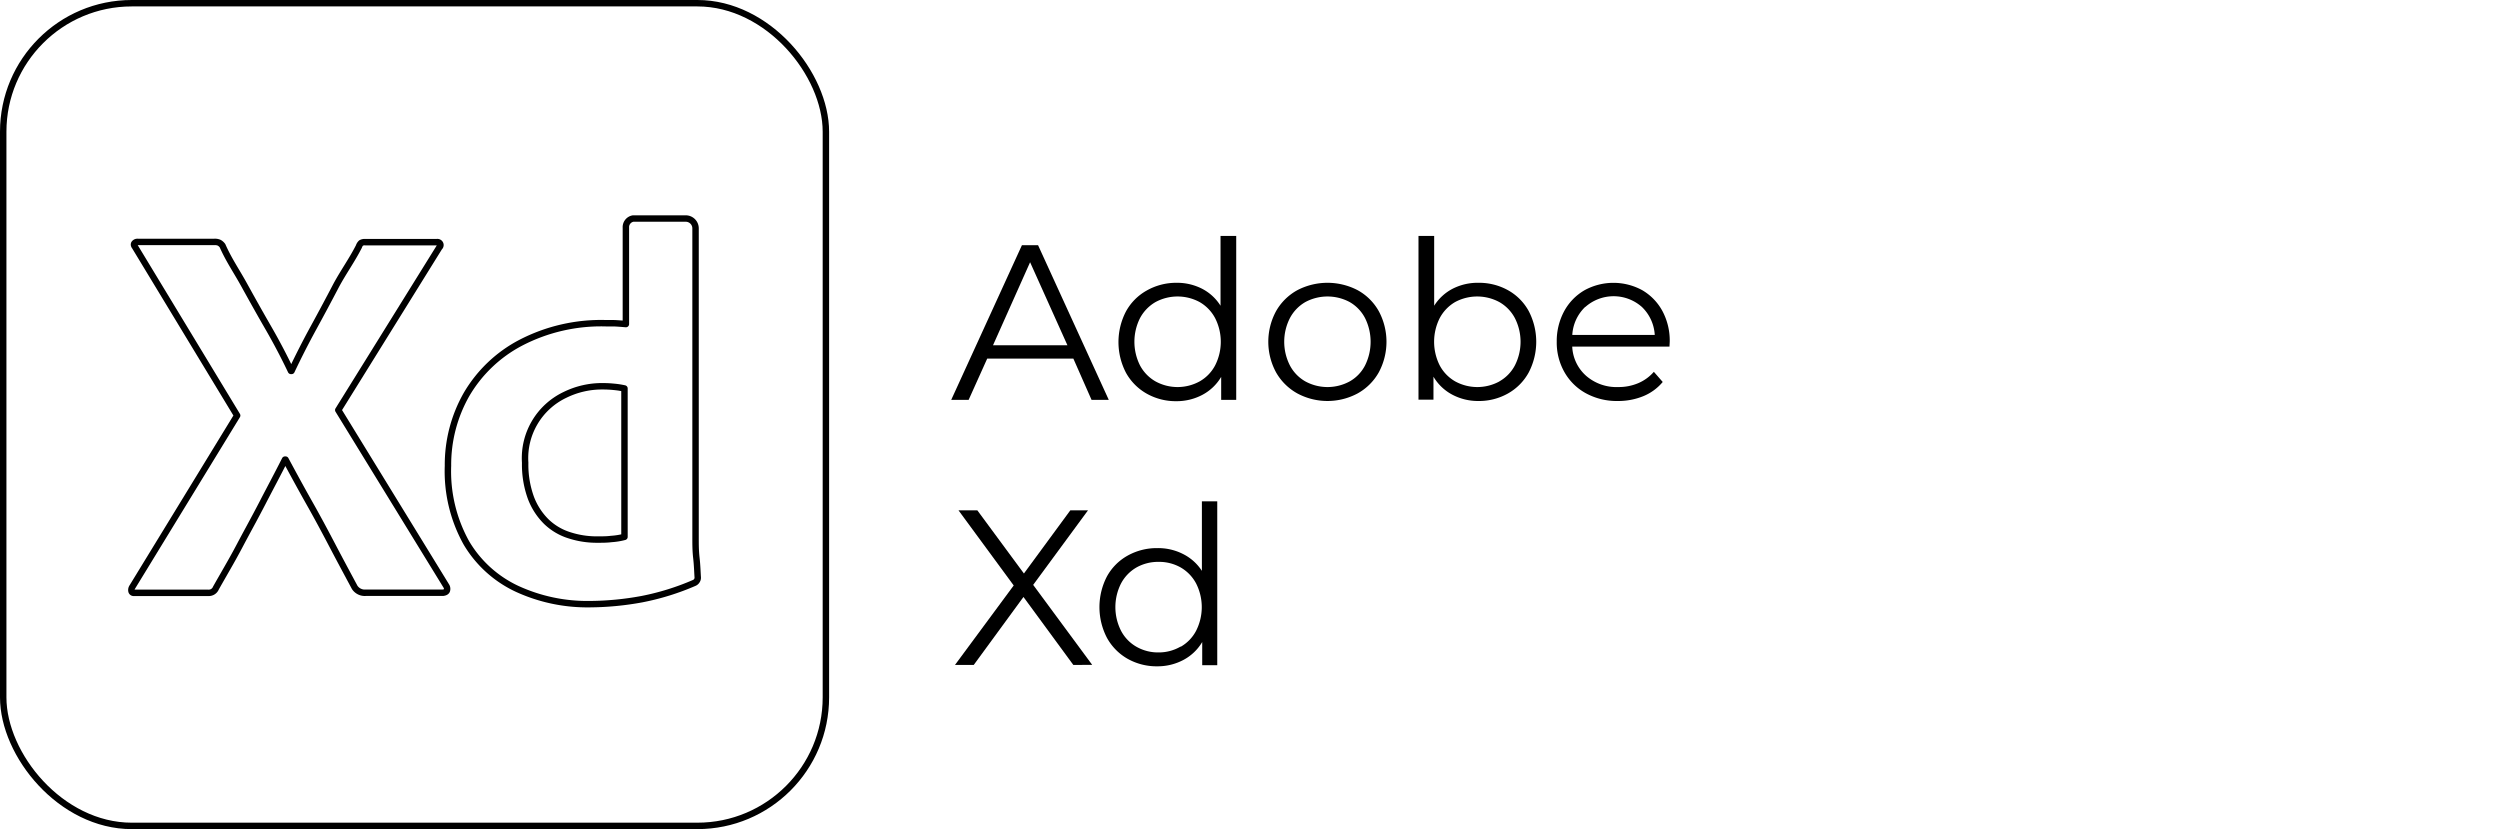
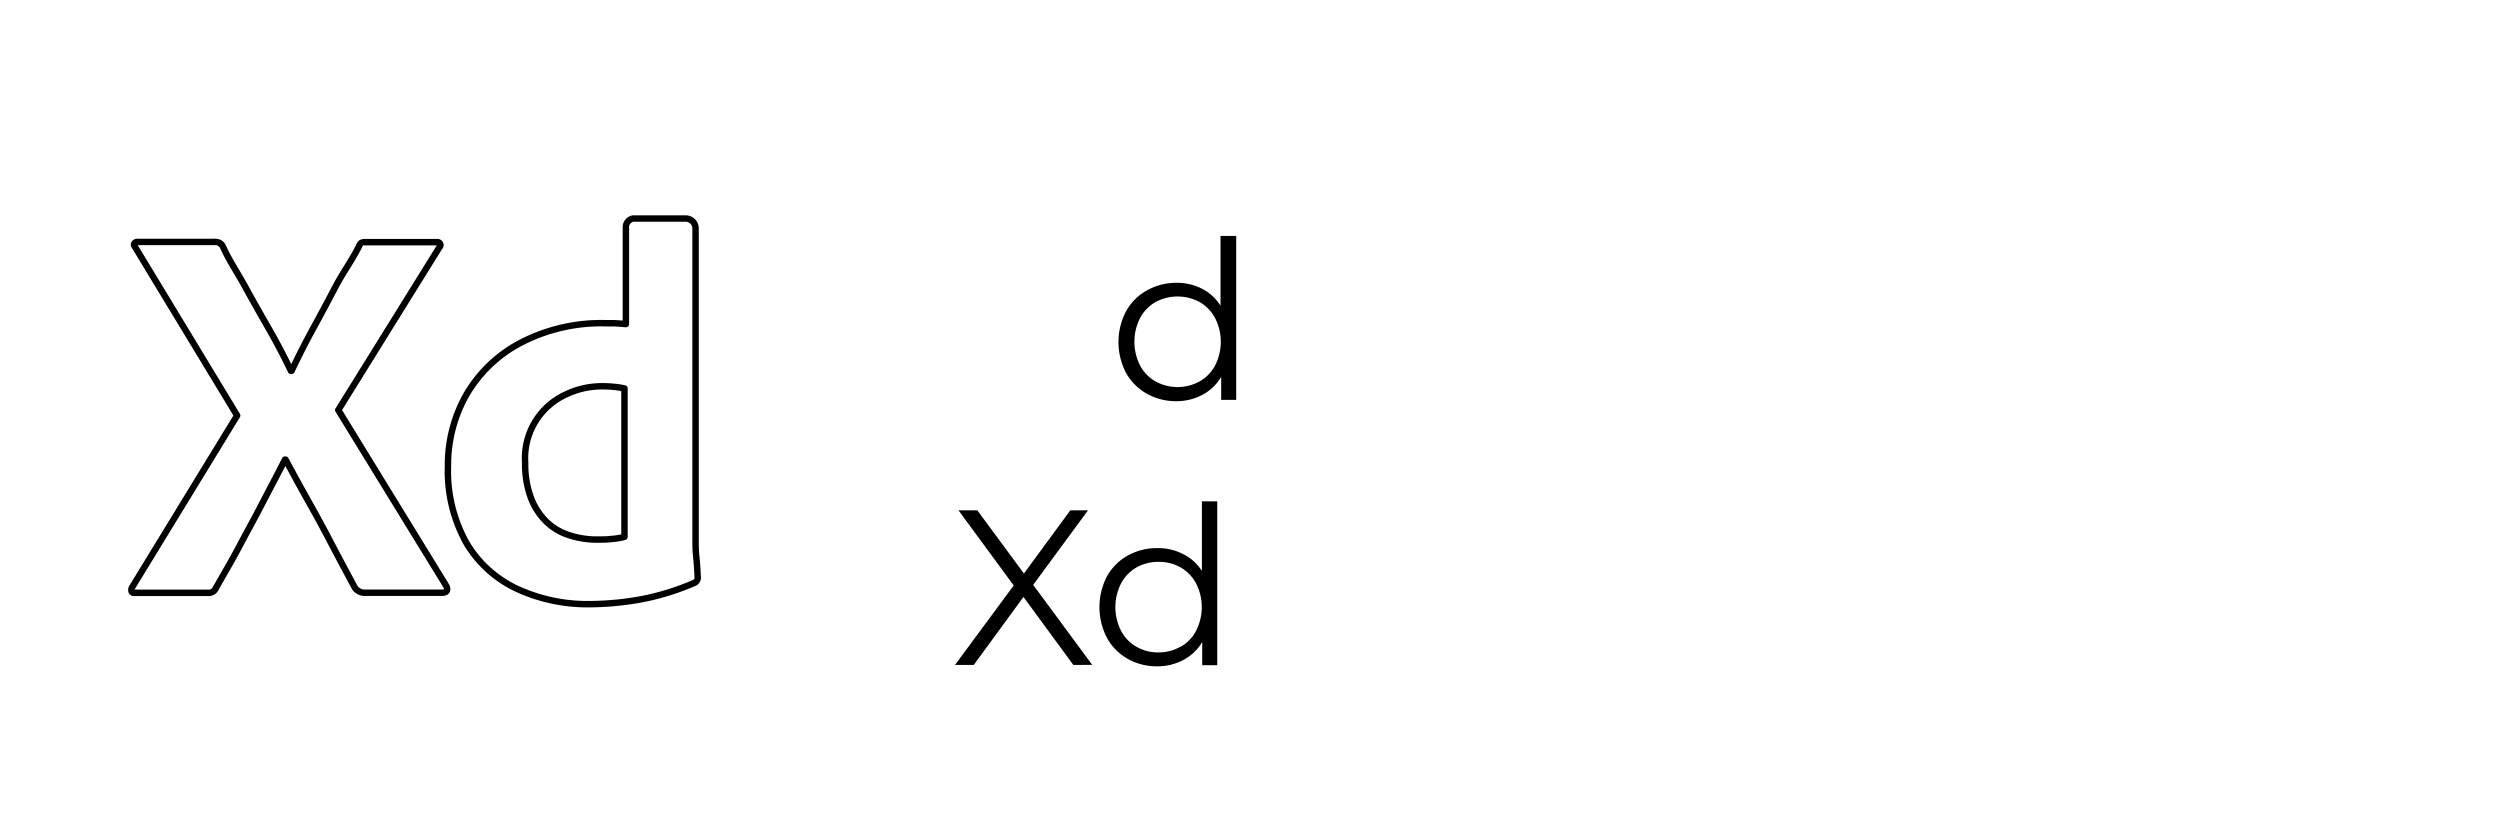
<svg xmlns="http://www.w3.org/2000/svg" viewBox="0 0 388.97 129">
  <defs>
    <style>.cls-1,.cls-2{fill:none;}.cls-1{stroke:#000;stroke-linecap:round;stroke-linejoin:round;}</style>
  </defs>
  <g id="Layer_2" data-name="Layer 2">
    <g id="Слой_1" data-name="Слой 1">
-       <path d="M167,55.79h-13.4l-2.89,6.42H148l11-24.06h2.51l11,24.06h-2.68Zm-.92-2.07L160.27,40.8,154.5,53.72Z" />
      <path d="M192.34,36.71v25.5H190V58.64a7.44,7.44,0,0,1-2.9,2.78,8.53,8.53,0,0,1-4.07,1,9.19,9.19,0,0,1-4.61-1.17A8.39,8.39,0,0,1,175.19,58a10.33,10.33,0,0,1,0-9.55,8.27,8.27,0,0,1,3.23-3.25A9.28,9.28,0,0,1,183,44a8.53,8.53,0,0,1,4,.91,7.39,7.39,0,0,1,2.9,2.66V36.71Zm-5.69,22.63a6.15,6.15,0,0,0,2.41-2.49,8.11,8.11,0,0,0,0-7.35,6.24,6.24,0,0,0-2.41-2.5,7.22,7.22,0,0,0-6.87,0,6.31,6.31,0,0,0-2.41,2.5,8.2,8.2,0,0,0,0,7.35,6.22,6.22,0,0,0,2.41,2.49,7.14,7.14,0,0,0,6.87,0Z" />
-       <path d="M201.83,61.2a8.59,8.59,0,0,1-3.3-3.28,10,10,0,0,1,0-9.49,8.5,8.5,0,0,1,3.3-3.27,10.14,10.14,0,0,1,9.42,0,8.38,8.38,0,0,1,3.28,3.27,10.06,10.06,0,0,1,0,9.49,8.48,8.48,0,0,1-3.28,3.28,9.92,9.92,0,0,1-9.42,0ZM210,59.34a6,6,0,0,0,2.39-2.49,8.28,8.28,0,0,0,0-7.35A6.13,6.13,0,0,0,210,47a7.3,7.3,0,0,0-6.91,0,6.22,6.22,0,0,0-2.4,2.5,8.11,8.11,0,0,0,0,7.35,6.13,6.13,0,0,0,2.4,2.49,7.22,7.22,0,0,0,6.91,0Z" />
-       <path d="M234.62,45.15a8.21,8.21,0,0,1,3.23,3.25,10.33,10.33,0,0,1,0,9.55,8.33,8.33,0,0,1-3.23,3.27A9.16,9.16,0,0,1,230,62.39a8.53,8.53,0,0,1-4.07-1,7.44,7.44,0,0,1-2.9-2.78v3.57H220.7V36.71h2.44V47.57a7.46,7.46,0,0,1,2.9-2.66,8.53,8.53,0,0,1,4-.91A9.25,9.25,0,0,1,234.62,45.15Zm-1.34,14.19a6.11,6.11,0,0,0,2.42-2.49,8.11,8.11,0,0,0,0-7.35,6.2,6.2,0,0,0-2.42-2.5,7.26,7.26,0,0,0-6.89,0A6.31,6.31,0,0,0,224,49.5a8.2,8.2,0,0,0,0,7.35,6.22,6.22,0,0,0,2.41,2.49,7.18,7.18,0,0,0,6.89,0Z" />
-       <path d="M259.75,53.93H244.62a6.44,6.44,0,0,0,2.17,4.55,7.19,7.19,0,0,0,5,1.74,7.81,7.81,0,0,0,3.09-.6,6.67,6.67,0,0,0,2.44-1.77l1.38,1.58a7.74,7.74,0,0,1-3,2.2,10.25,10.25,0,0,1-4,.76,10,10,0,0,1-4.93-1.19,8.52,8.52,0,0,1-3.35-3.28,9.3,9.3,0,0,1-1.21-4.75,9.78,9.78,0,0,1,1.15-4.74,8.38,8.38,0,0,1,3.17-3.27,9.35,9.35,0,0,1,9,0,8.36,8.36,0,0,1,3.13,3.25,9.76,9.76,0,0,1,1.13,4.76Zm-13.12-6.17a6.54,6.54,0,0,0-2,4.35h12.83a6.55,6.55,0,0,0-2-4.35,6.63,6.63,0,0,0-8.8,0Z" />
      <path d="M167,103.46l-7.76-10.58-7.74,10.58h-2.92l9.14-12.37L149.13,79.4h2.93l7.25,9.83,7.22-9.83h2.75L160.75,91l9.18,12.44Z" />
      <path d="M189.39,78v25.5h-2.34V99.89a7.46,7.46,0,0,1-2.91,2.78,8.52,8.52,0,0,1-4.07,1,9.18,9.18,0,0,1-4.61-1.16,8.39,8.39,0,0,1-3.23-3.27,10.35,10.35,0,0,1,0-9.56,8.25,8.25,0,0,1,3.23-3.24,9.28,9.28,0,0,1,4.61-1.16,8.51,8.51,0,0,1,4,.92A7.49,7.49,0,0,1,187,88.82V78Zm-5.69,22.63a6.13,6.13,0,0,0,2.4-2.49,8.13,8.13,0,0,0,0-7.36,6.26,6.26,0,0,0-2.4-2.49,6.8,6.8,0,0,0-3.42-.87,6.87,6.87,0,0,0-3.46.87,6.26,6.26,0,0,0-2.4,2.49,8.13,8.13,0,0,0,0,7.36,6.13,6.13,0,0,0,2.4,2.49,6.77,6.77,0,0,0,3.46.88A6.7,6.7,0,0,0,183.7,100.59Z" />
      <g id="XD">
-         <rect id="Прямоугольник_29" data-name="Прямоугольник 29" class="cls-1" x="0.5" y="0.5" width="128" height="128" rx="20" />
        <path id="Контур_58" data-name="Контур 58" class="cls-1" d="M68.36,38.48,52.63,63.8,69.46,91.21a.82.82,0,0,1,.08.63c-.05.2-.25.33-.59.38h-12a1.88,1.88,0,0,1-1.77-.84C54,89.18,52.91,87.16,51.78,85s-2.32-4.39-3.59-6.64-2.52-4.54-3.76-6.85h-.09C43.21,73.76,42,76,40.83,78.27S38.42,82.76,37.24,85s-2.4,4.28-3.64,6.48a1.2,1.2,0,0,1-1.18.76H20.83a.35.35,0,0,1-.38-.31v0a.81.81,0,0,1,.13-.59L36.9,64.65,21,38.4c-.17-.22-.2-.41-.08-.55a.59.59,0,0,1,.5-.21H33.35a1.65,1.65,0,0,1,.76.13,1.6,1.6,0,0,1,.51.46c1,2.26,2.14,3.87,3.38,6.12s2.49,4.48,3.76,6.68,2.44,4.43,3.51,6.68h.09Q47,54.25,48.78,51t3.55-6.64c1.22-2.23,2.38-3.8,3.51-6a1.31,1.31,0,0,1,.34-.55,1.14,1.14,0,0,1,.68-.13H67.94a.48.48,0,0,1,.58.36A.46.46,0,0,1,68.36,38.48Z" />
        <path id="Контур_59" data-name="Контур 59" class="cls-1" d="M91.77,94a26.17,26.17,0,0,1-11.29-2.37,18,18,0,0,1-7.91-7.15,22.92,22.92,0,0,1-2.87-12,22.12,22.12,0,0,1,2.87-11.08A21.11,21.11,0,0,1,81,53.34a27.1,27.1,0,0,1,13.28-3.05c.28,0,.65,0,1.1,0s1.41.08,2,.13v-15A1.36,1.36,0,0,1,98.51,34h8.18a1.53,1.53,0,0,1,1.53,1.53V83.7c0,1,0,2,.13,3.13s.15,2.14.21,3a.8.8,0,0,1-.13.5.86.86,0,0,1-.38.35,39.4,39.4,0,0,1-8.16,2.54A46,46,0,0,1,91.77,94Zm5.39-10.49V60.44a12.68,12.68,0,0,0-1.62-.25,16.9,16.9,0,0,0-1.74-.09,13.07,13.07,0,0,0-5.92,1.35A10.89,10.89,0,0,0,81.71,72a15.15,15.15,0,0,0,.88,5.42A10.37,10.37,0,0,0,85,81.16a9.05,9.05,0,0,0,3.55,2.11,13.75,13.75,0,0,0,4.36.68c.79,0,1.52,0,2.2-.09A10.7,10.7,0,0,0,97.16,83.53Z" />
      </g>
      <rect class="cls-2" x="0.5" y="0.5" width="388.47" height="128" />
    </g>
  </g>
</svg>